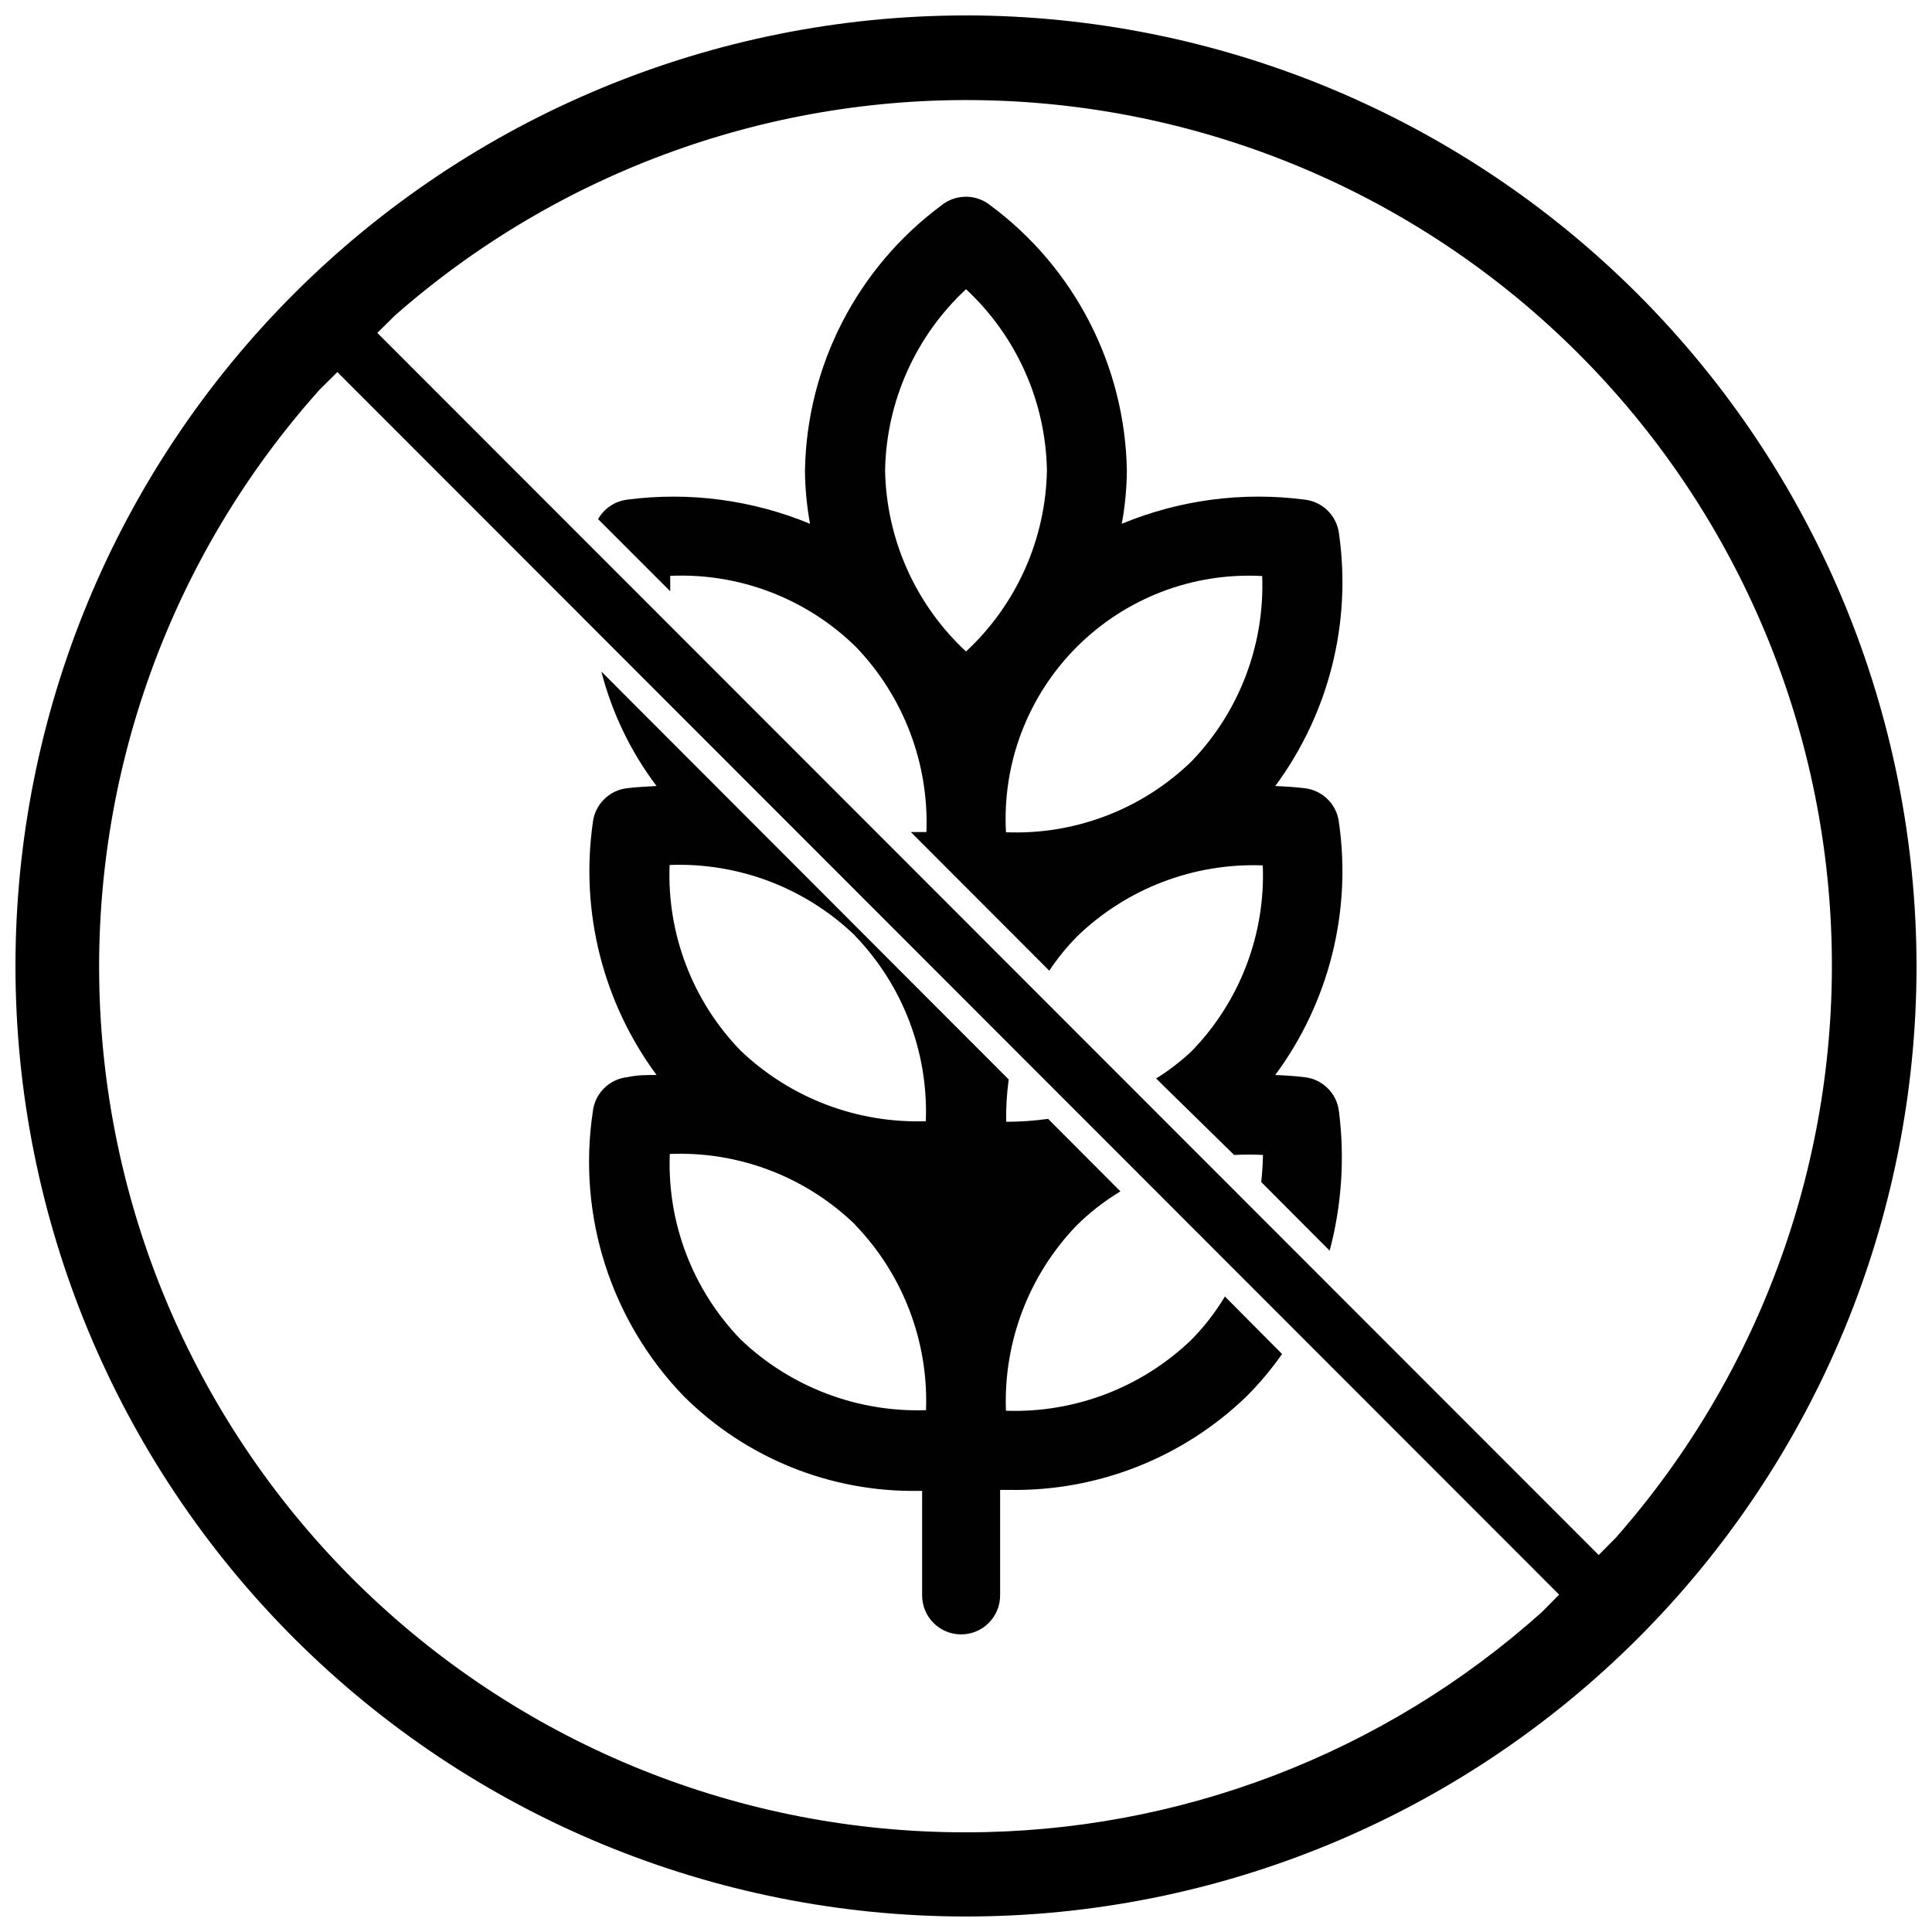
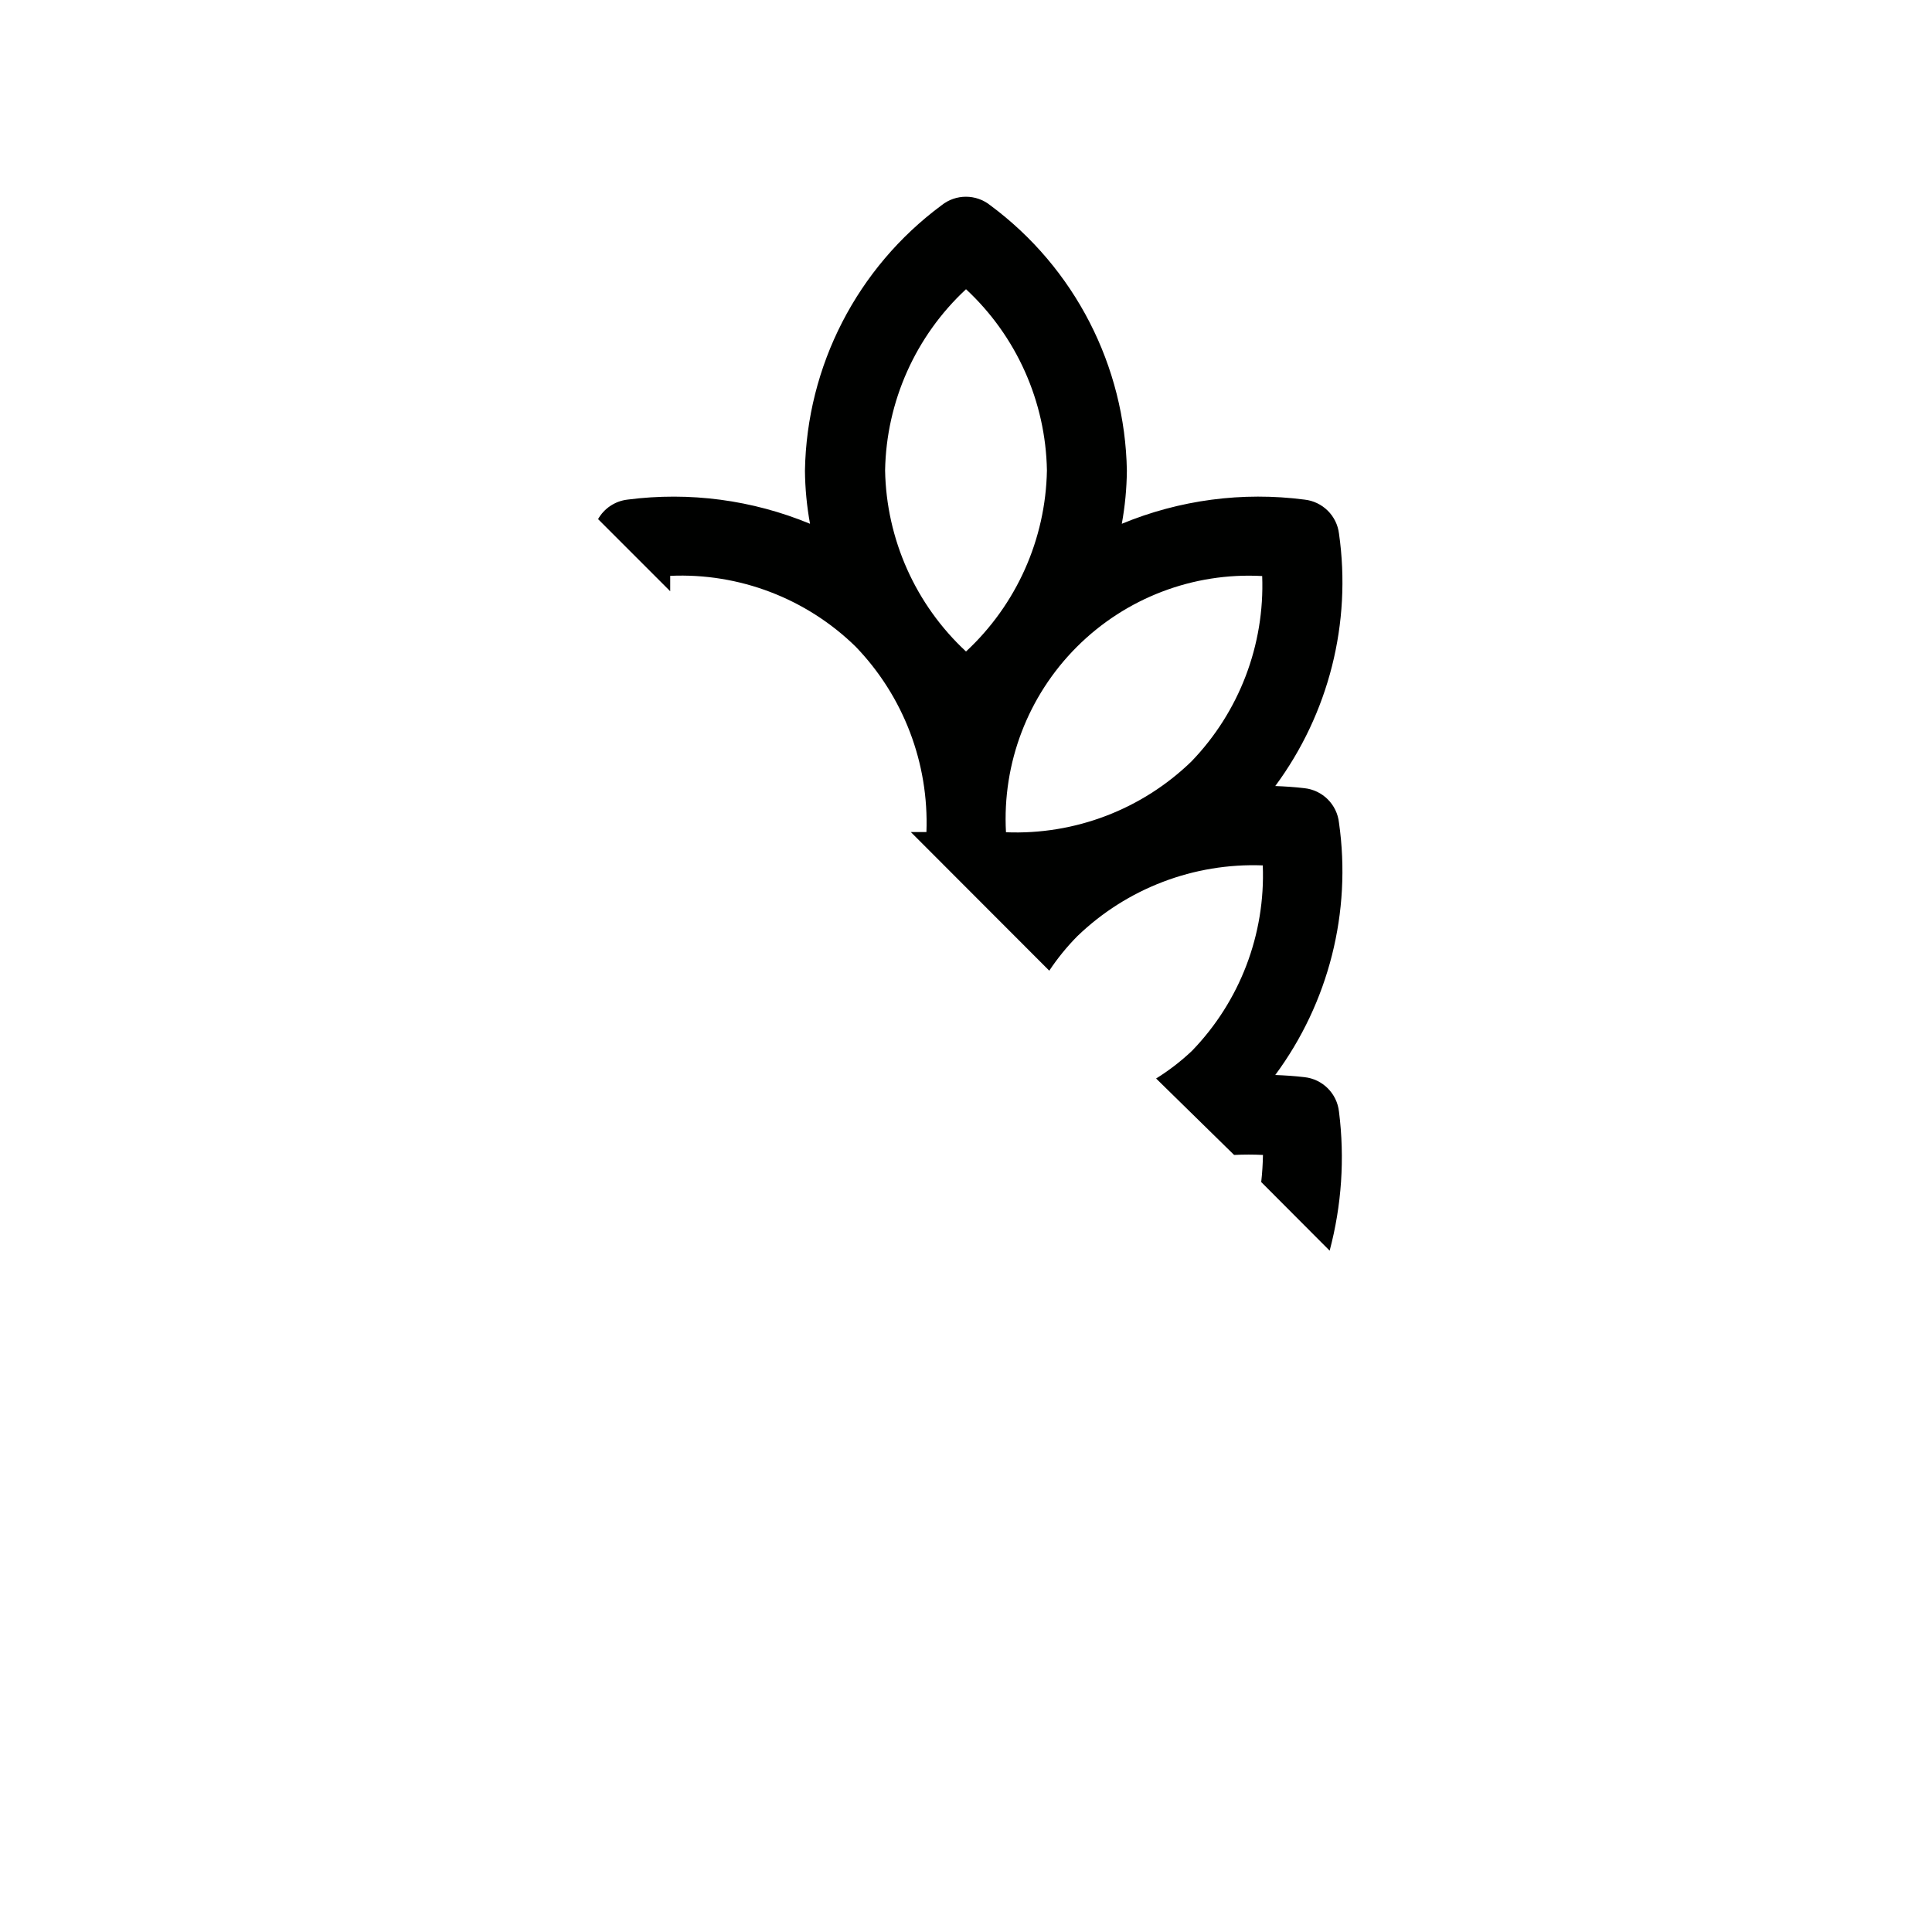
<svg xmlns="http://www.w3.org/2000/svg" width="800px" height="800px" version="1.1" viewBox="144 144 512 512">
  <defs>
    <clipPath id="a">
-       <path d="m148.09 148.09h503.81v503.81h-503.81z" />
-     </clipPath>
+       </clipPath>
  </defs>
  <path d="m498.85 438.65c-0.508-4.852-4.344-8.688-9.195-9.195-2.582-0.309-5.168-0.465-7.699-0.57 14.188-19.188 20.258-43.188 16.895-66.812-0.508-4.852-4.344-8.688-9.195-9.199-2.582-0.309-5.168-0.465-7.699-0.57v0.004c14.195-19.203 20.266-43.223 16.895-66.863-0.57-4.777-4.363-8.523-9.145-9.043-16.422-2.141-33.117 0.07-48.418 6.406 0.848-4.637 1.297-9.34 1.344-14.055-0.477-27.789-13.844-53.777-36.172-70.328-3.785-3.051-9.184-3.051-12.969 0-22.336 16.547-35.703 42.539-36.172 70.328 0.047 4.715 0.496 9.418 1.344 14.055-15.285-6.328-31.961-8.539-48.367-6.406-3.273 0.379-6.172 2.297-7.801 5.168l19.117 19.117v-4.082c18.273-0.816 36.062 5.977 49.141 18.758 12.676 13.148 19.445 30.891 18.758 49.141h-4.133l36.688 36.738c2.18-3.281 4.672-6.344 7.441-9.145 13.148-12.672 30.891-19.445 49.141-18.758 0.723 18.254-6.055 36.012-18.758 49.141-2.918 2.758-6.102 5.215-9.508 7.336l20.668 20.258c2.551-0.129 5.102-0.129 7.648 0-0.043 2.398-0.195 4.797-0.465 7.18l18.137 18.188v0.004c3.188-11.992 4.031-24.484 2.481-36.793zm-120.29-170c0.328-18.25 8.07-35.578 21.445-48.004 13.371 12.426 21.113 29.754 21.441 48.004-0.328 18.254-8.07 35.582-21.441 48.004-13.375-12.422-21.117-29.75-21.445-48.004zm81.176 77.148c-13.121 12.715-30.883 19.492-49.141 18.758-1.012-18.301 5.816-36.164 18.777-49.125 12.957-12.957 30.824-19.785 49.121-18.773 0.688 18.25-6.082 35.992-18.758 49.141z" fill="#000100" />
-   <path d="m310.29 352.87c-4.852 0.512-8.688 4.348-9.195 9.199-3.352 23.625 2.719 47.621 16.895 66.812-2.582 0-5.168 0-7.699 0.57-4.852 0.508-8.688 4.344-9.195 9.195-4.133 27.543 4.809 55.438 24.184 75.445 16.461 16.34 38.812 25.355 62.004 25.008h1.086v27.695c0 5.707 4.629 10.336 10.336 10.336s10.336-4.629 10.336-10.336v-27.953h2.375c23.414 0.414 46.035-8.488 62.887-24.75 3.477-3.473 6.641-7.242 9.457-11.266l-15.141-15.242v-0.004c-2.512 4.184-5.512 8.055-8.941 11.523-13.16 12.625-30.863 19.391-49.09 18.758-0.688-18.25 6.086-35.992 18.758-49.141 3.488-3.445 7.375-6.461 11.574-8.992l-19.172-19.223 0.004 0.004c-3.684 0.516-7.394 0.777-11.109 0.773-0.059-3.75 0.168-7.496 0.672-11.215l-107.95-108.1c2.824 10.977 7.797 21.285 14.621 30.332-2.531 0.156-5.113 0.258-7.699 0.566zm60.301 39.117h0.004c12.672 13.152 19.445 30.895 18.758 49.141-18.238 0.621-35.957-6.141-49.141-18.758-12.703-13.129-19.48-30.883-18.758-49.141 18.266-0.699 36.027 6.074 49.191 18.758zm0 76.578h0.004c12.691 13.145 19.48 30.887 18.809 49.145-18.238 0.609-35.949-6.152-49.141-18.758-12.703-13.133-19.48-30.887-18.758-49.141 18.258-0.754 36.027 6.027 49.141 18.754z" fill="#000100" />
  <g clip-path="url(#a)">
-     <path d="m400 148.09c-66.812 0-130.88 26.539-178.12 73.781s-73.781 111.31-73.781 178.12c0 66.809 26.539 130.88 73.781 178.12 47.242 47.242 111.31 73.781 178.12 73.781 66.809 0 130.88-26.539 178.12-73.781 47.242-47.242 73.781-111.31 73.781-178.12-0.082-66.785-26.648-130.81-73.871-178.04s-111.25-73.789-178.03-73.871zm0 481.49c-59.418 0.09-116.55-22.875-159.37-64.066-42.82-41.188-67.988-97.387-70.203-156.76-2.219-59.375 18.691-117.29 58.324-161.55l4.652-4.598 323.78 323.99-4.598 4.652v-0.004c-41.941 37.578-96.277 58.352-152.59 58.34zm172.22-78.078-4.547 4.598-323.68-323.88 4.598-4.547v-0.004c43.781-38.512 100.59-58.906 158.87-57.031 58.281 1.871 113.66 25.871 154.88 67.113 41.219 41.246 65.18 96.641 67.016 154.92s-18.594 115.07-57.137 158.83z" />
-   </g>
+     </g>
</svg>